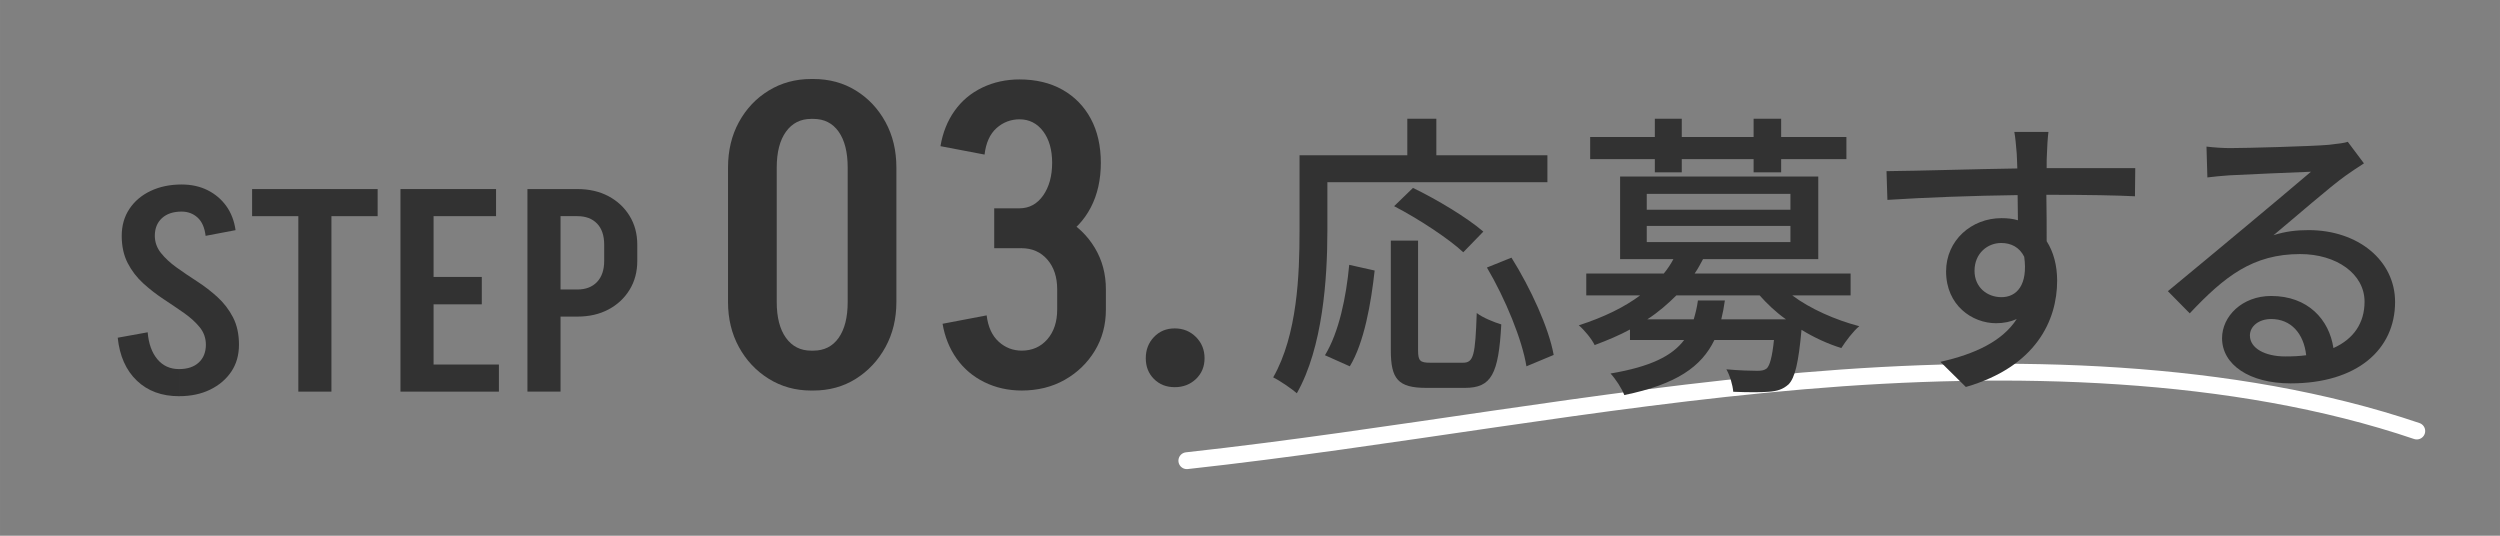
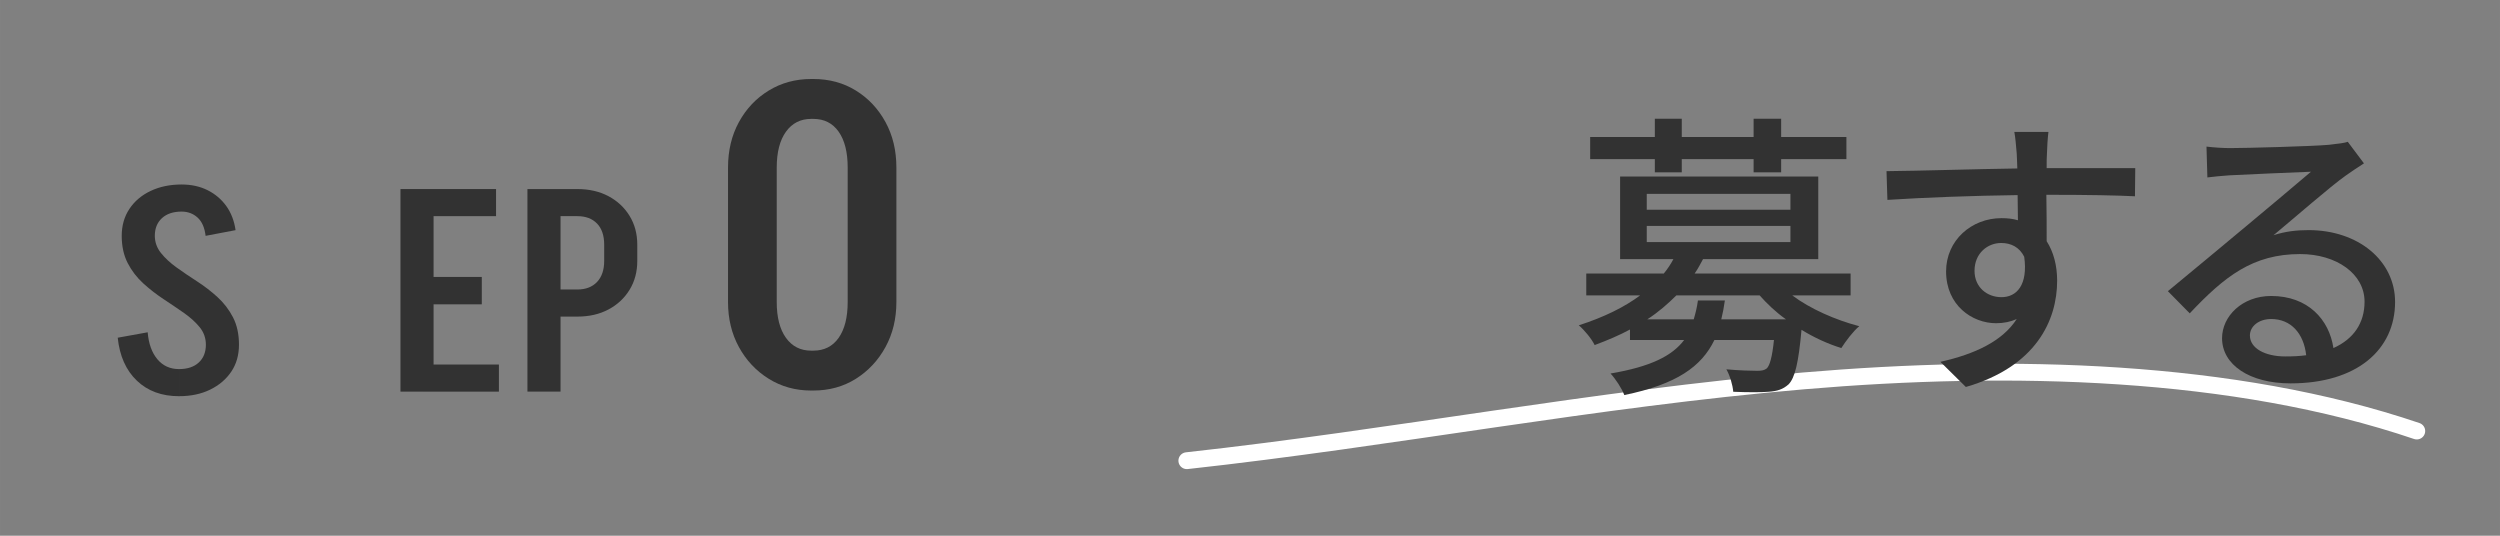
<svg xmlns="http://www.w3.org/2000/svg" id="_レイヤー_2" data-name="レイヤー 2" width="148.485mm" height="31.818mm" viewBox="0 0 420.904 90.194">
  <rect x="0" y="0" width="420.904" height="90.194" fill="#808080" stroke="none" />
  <defs>
    <style>      .cls-1 {        fill: #323232;        stroke-width: 0px;      }      .cls-2 {        fill: none;        stroke: #fff;        stroke-linecap: round;        stroke-linejoin: round;        stroke-width: 2.835px;      }    </style>
  </defs>
  <g>
    <path class="cls-1" d="M24.862,55.945c.16,1.921.704,3.435,1.633,4.54s2.146,1.657,3.651,1.657v4.563c-2.915,0-5.284-.872-7.109-2.618-1.826-1.745-2.899-4.155-3.219-7.229l5.044-.913ZM20.491,39.708c0-1.729.432-3.242,1.297-4.54.864-1.297,2.057-2.306,3.578-3.026,1.521-.72,3.259-1.081,5.213-1.081v4.563c-1.41,0-2.515.369-3.315,1.105-.801.737-1.2,1.729-1.2,2.978h-5.572ZM34.662,58.059c0-1.121-.345-2.105-1.033-2.955-.688-.848-1.569-1.649-2.642-2.402-1.073-.752-2.219-1.529-3.435-2.33-1.218-.8-2.362-1.689-3.436-2.666-1.073-.977-1.945-2.114-2.617-3.411-.673-1.297-1.009-2.842-1.009-4.636h5.572c0,1.089.344,2.065,1.032,2.93s1.569,1.681,2.643,2.45c1.072.769,2.217,1.546,3.435,2.33,1.217.785,2.361,1.666,3.435,2.642,1.072.977,1.945,2.114,2.618,3.411.672,1.297,1.009,2.842,1.009,4.636h-5.572ZM40.234,58.01c0,1.762-.433,3.283-1.297,4.563-.865,1.281-2.05,2.29-3.555,3.026-1.506.736-3.251,1.105-5.236,1.105v-4.563c1.408,0,2.514-.368,3.314-1.105.8-.736,1.201-1.745,1.201-3.026h5.572ZM34.614,39.708c-.161-1.376-.609-2.402-1.346-3.074-.737-.672-1.633-1.009-2.689-1.009v-4.563c1.633,0,3.09.32,4.371.96,1.28.641,2.33,1.53,3.146,2.666.816,1.137,1.337,2.491,1.562,4.06l-5.044.96Z" />
-     <path class="cls-1" d="M42.443,36.394v-4.563h21.137v4.563h-21.137ZM50.226,65.937V31.83h5.572v34.106h-5.572Z" />
    <path class="cls-1" d="M67.423,31.83h5.572v34.106h-5.572V31.83ZM71.073,65.937v-4.563h12.922v4.563h-12.922ZM71.554,31.83h11.961v4.563h-11.961v-4.563ZM71.554,51.237v-4.612h9.56v4.612h-9.56Z" />
    <path class="cls-1" d="M88.799,65.937V31.83h5.572v34.106h-5.572ZM93.17,36.394v-4.563h4.084v4.563h-4.084ZM93.17,53.303v-4.563h4.084v4.563h-4.084ZM107.293,41.197h-5.572c0-1.537-.4-2.722-1.2-3.555-.801-.833-1.906-1.249-3.315-1.249v-4.563c1.985,0,3.73.401,5.236,1.201,1.505.801,2.69,1.906,3.555,3.315.865,1.409,1.297,3.026,1.297,4.852ZM107.293,43.936c0,1.825-.432,3.443-1.297,4.852-.864,1.41-2.05,2.515-3.555,3.314-1.506.801-3.251,1.201-5.236,1.201v-4.563c1.409,0,2.515-.424,3.315-1.273.8-.848,1.2-2.025,1.2-3.531h5.572ZM101.721,43.983v-2.786h5.572v2.786h-5.572Z" />
  </g>
  <g>
    <path class="cls-1" d="M122.57,28.216c0-2.874.612-5.431,1.838-7.67,1.226-2.237,2.898-4.005,5.019-5.301,2.121-1.296,4.5-1.944,7.141-1.944v6.716c-1.792,0-3.205.719-4.242,2.156-1.037,1.438-1.555,3.453-1.555,6.044h-8.2ZM122.57,50.907v-22.691h8.2v22.691h-8.2ZM122.57,50.837h8.2c0,2.592.518,4.607,1.555,6.044,1.037,1.438,2.45,2.156,4.242,2.156v6.715c-2.641,0-5.02-.66-7.141-1.979-2.12-1.319-3.793-3.098-5.019-5.337-1.226-2.238-1.838-4.771-1.838-7.599ZM136.496,20.016v-6.716h.565v6.716h-.565ZM136.496,65.752v-6.715h.565v6.715h-.565ZM150.917,28.216h-8.2c0-2.591-.507-4.606-1.521-6.044-1.014-1.437-2.438-2.156-4.275-2.156v-6.716c2.686,0,5.076.648,7.174,1.944,2.097,1.296,3.758,3.064,4.984,5.301,1.225,2.239,1.838,4.796,1.838,7.67ZM150.917,50.837c0,2.828-.613,5.361-1.838,7.599-1.227,2.239-2.888,4.018-4.984,5.337-2.098,1.319-4.488,1.979-7.174,1.979v-6.715c1.838,0,3.262-.718,4.275-2.156,1.014-1.437,1.521-3.452,1.521-6.044h8.2ZM142.717,50.907v-22.691h8.2v22.691h-8.2Z" />
-     <path class="cls-1" d="M165.761,26.024l-7.422-1.414c.376-2.262,1.166-4.241,2.367-5.938,1.201-1.696,2.757-3.004,4.666-3.923,1.908-.919,4.017-1.378,6.326-1.378v6.715c-1.509,0-2.816.495-3.924,1.485-1.107.989-1.779,2.474-2.014,4.453ZM166.114,53.098c.234,1.933.906,3.405,2.014,4.418,1.107,1.014,2.415,1.52,3.924,1.52v6.715c-2.31,0-4.418-.472-6.326-1.414-1.909-.942-3.465-2.262-4.666-3.958-1.201-1.697-1.991-3.652-2.368-5.867l7.423-1.414ZM167.386,41.788v-6.715h4.312v6.715h-4.312ZM177.142,27.439c0-2.215-.508-3.994-1.52-5.337-1.015-1.343-2.346-2.015-3.994-2.015v-6.715c2.779,0,5.195.578,7.245,1.732,2.05,1.155,3.641,2.781,4.771,4.877,1.132,2.098,1.696,4.584,1.696,7.458h-8.199ZM171.628,41.788v-6.715c1.648,0,2.979-.718,3.994-2.156,1.012-1.437,1.52-3.287,1.52-5.549h8.199c0,2.875-.564,5.396-1.696,7.563-1.131,2.168-2.722,3.853-4.771,5.054s-4.466,1.803-7.245,1.803ZM186.19,48.716h-8.2c0-2.073-.555-3.747-1.66-5.019-1.108-1.272-2.558-1.909-4.348-1.909v-6.715c2.732,0,5.16.59,7.281,1.767,2.12,1.179,3.805,2.804,5.054,4.877,1.248,2.074,1.873,4.407,1.873,6.999ZM186.19,52.109c0,2.592-.625,4.913-1.873,6.962-1.249,2.05-2.934,3.676-5.054,4.878-2.121,1.202-4.549,1.802-7.281,1.802v-6.715c1.79,0,3.239-.636,4.348-1.909,1.105-1.272,1.66-2.944,1.66-5.019h8.2ZM177.989,52.179v-3.534h8.2v3.534h-8.2Z" />
-     <path class="cls-1" d="M197.782,65.186c-1.414,0-2.58-.459-3.498-1.378-.92-.919-1.379-2.085-1.379-3.499s.459-2.604,1.379-3.57c.918-.965,2.084-1.449,3.498-1.449s2.604.484,3.57,1.449c.965.966,1.449,2.156,1.449,3.57s-.484,2.58-1.449,3.499c-.967.919-2.156,1.378-3.57,1.378Z" />
  </g>
  <path class="cls-2" d="M199.818,77.563c34.812-3.823,68.726-10.442,103.76-13.429s72.45-2.032,103.316,8.435" />
  <g>
-     <path class="cls-1" d="M223.478,38.944c0,7.862-.756,19.555-5.141,27.266-.856-.756-2.923-2.167-3.981-2.671,4.082-7.157,4.435-17.388,4.435-24.595v-12.802h18.145v-6.149h4.889v6.149h18.698v4.536h-37.044v8.266ZM223.074,59.809c2.369-3.881,3.579-9.828,4.083-15.221l4.283.958c-.604,5.494-1.764,12.146-4.183,16.128l-4.184-1.865ZM246.309,61.069c1.814,0,2.066-1.26,2.318-8.367.958.756,2.924,1.562,4.133,1.916-.453,8.366-1.663,10.685-6.099,10.685h-6.552c-4.737,0-5.947-1.512-5.947-6.3v-18.497h4.587v18.497c0,1.764.353,2.066,2.066,2.066h5.493ZM246.359,42.472c-2.419-2.268-7.561-5.645-11.643-7.762l3.175-3.074c3.982,1.915,9.173,5.04,11.845,7.358l-3.377,3.478ZM254.474,43.379c3.226,5.141,6.3,11.844,7.106,16.38l-4.587,1.915c-.705-4.435-3.527-11.34-6.652-16.632l4.133-1.663Z" />
    <path class="cls-1" d="M301.744,49.73c3.024,2.268,7.258,4.132,11.289,5.191-1.008.807-2.318,2.57-3.023,3.679-2.269-.706-4.587-1.764-6.703-3.074-.504,5.594-1.109,8.064-2.167,9.173-.958.856-1.916,1.159-3.377,1.26-1.159.101-3.478.101-5.947,0-.101-1.159-.555-2.722-1.159-3.78,2.167.201,4.334.252,5.191.252.806,0,1.209-.101,1.612-.403.504-.504.907-1.865,1.21-4.788h-10.029c-2.168,4.486-6.351,7.459-15.171,9.273-.403-1.108-1.512-2.772-2.318-3.628,6.804-1.159,10.383-2.974,12.398-5.645h-9.122v-1.764c-1.765.958-3.78,1.814-5.947,2.621-.504-1.059-1.814-2.621-2.672-3.327,4.234-1.361,7.712-3.074,10.332-5.04h-9.071v-3.679h13.054c.654-.807,1.159-1.562,1.612-2.419h-8.971v-13.91h33.364v13.91h-19.404c-.453.857-.856,1.613-1.411,2.419h26.259v3.679h-9.828ZM278.61,26.797h-10.886v-3.729h10.886v-3.075h4.536v3.075h12.096v-3.075h4.637v3.075h10.987v3.729h-10.987v2.218h-4.637v-2.218h-12.096v2.218h-4.536v-2.218ZM277.25,35.315h24.191v-2.671h-24.191v2.671ZM277.25,40.758h24.191v-2.722h-24.191v2.722ZM300.686,53.761c-1.714-1.209-3.175-2.621-4.435-4.032h-14.012c-1.411,1.411-3.023,2.822-4.889,4.032h7.812c.303-1.008.555-2.066.706-3.175h4.536c-.151,1.109-.353,2.167-.604,3.175h10.886Z" />
    <path class="cls-1" d="M359.449,33.047c-2.974-.151-7.661-.252-14.919-.252.051,2.671.051,5.594.051,7.812,1.159,1.814,1.764,4.083,1.764,6.653,0,6.653-3.528,14.465-15.372,17.892l-4.284-4.233c5.847-1.311,10.434-3.478,12.853-7.207-1.008.454-2.167.706-3.478.706-4.032,0-8.417-3.024-8.417-8.719,0-5.242,4.284-8.971,9.324-8.971,1.008,0,1.915.101,2.771.353l-.05-4.234c-7.561.101-15.725.403-21.924.807l-.151-4.838c5.645-.05,14.918-.353,22.024-.454-.051-1.059-.051-1.966-.101-2.52-.101-1.26-.252-2.923-.403-3.629h5.745c-.101.655-.252,2.923-.252,3.629-.05.604-.05,1.461-.05,2.47h14.918l-.05,4.737ZM336.971,50.032c2.57,0,4.485-2.066,3.83-6.804-.807-1.613-2.218-2.318-3.881-2.318-2.268,0-4.485,1.714-4.485,4.688,0,2.772,2.117,4.435,4.536,4.435Z" />
    <path class="cls-1" d="M398.001,27.503c-1.008.655-2.167,1.411-3.074,2.066-2.57,1.814-8.619,7.106-12.146,10.03,2.016-.655,3.931-.857,5.896-.857,8.366,0,14.565,5.141,14.565,12.096,0,8.014-6.4,13.709-17.59,13.709-6.904,0-11.541-3.125-11.541-7.61,0-3.679,3.377-7.106,8.266-7.106,6.199,0,9.777,3.981,10.483,8.77,3.376-1.512,5.241-4.183,5.241-7.812,0-4.687-4.737-8.014-10.836-8.014-7.963,0-12.701,3.73-18.598,9.979l-3.679-3.73c3.881-3.175,10.13-8.417,13.053-10.836,2.772-2.318,8.518-7.106,11.038-9.273-2.621.101-11.139.454-13.759.605-1.261.101-2.571.202-3.68.353l-.151-5.191c1.26.151,2.772.252,3.981.252,2.621,0,13.911-.302,16.632-.555,1.714-.201,2.621-.302,3.176-.504l2.722,3.629ZM388.274,59.809c-.403-3.679-2.57-6.098-5.896-6.098-2.066,0-3.578,1.209-3.578,2.772,0,2.167,2.57,3.528,5.947,3.528,1.26,0,2.419-.05,3.527-.202Z" />
  </g>
</svg>